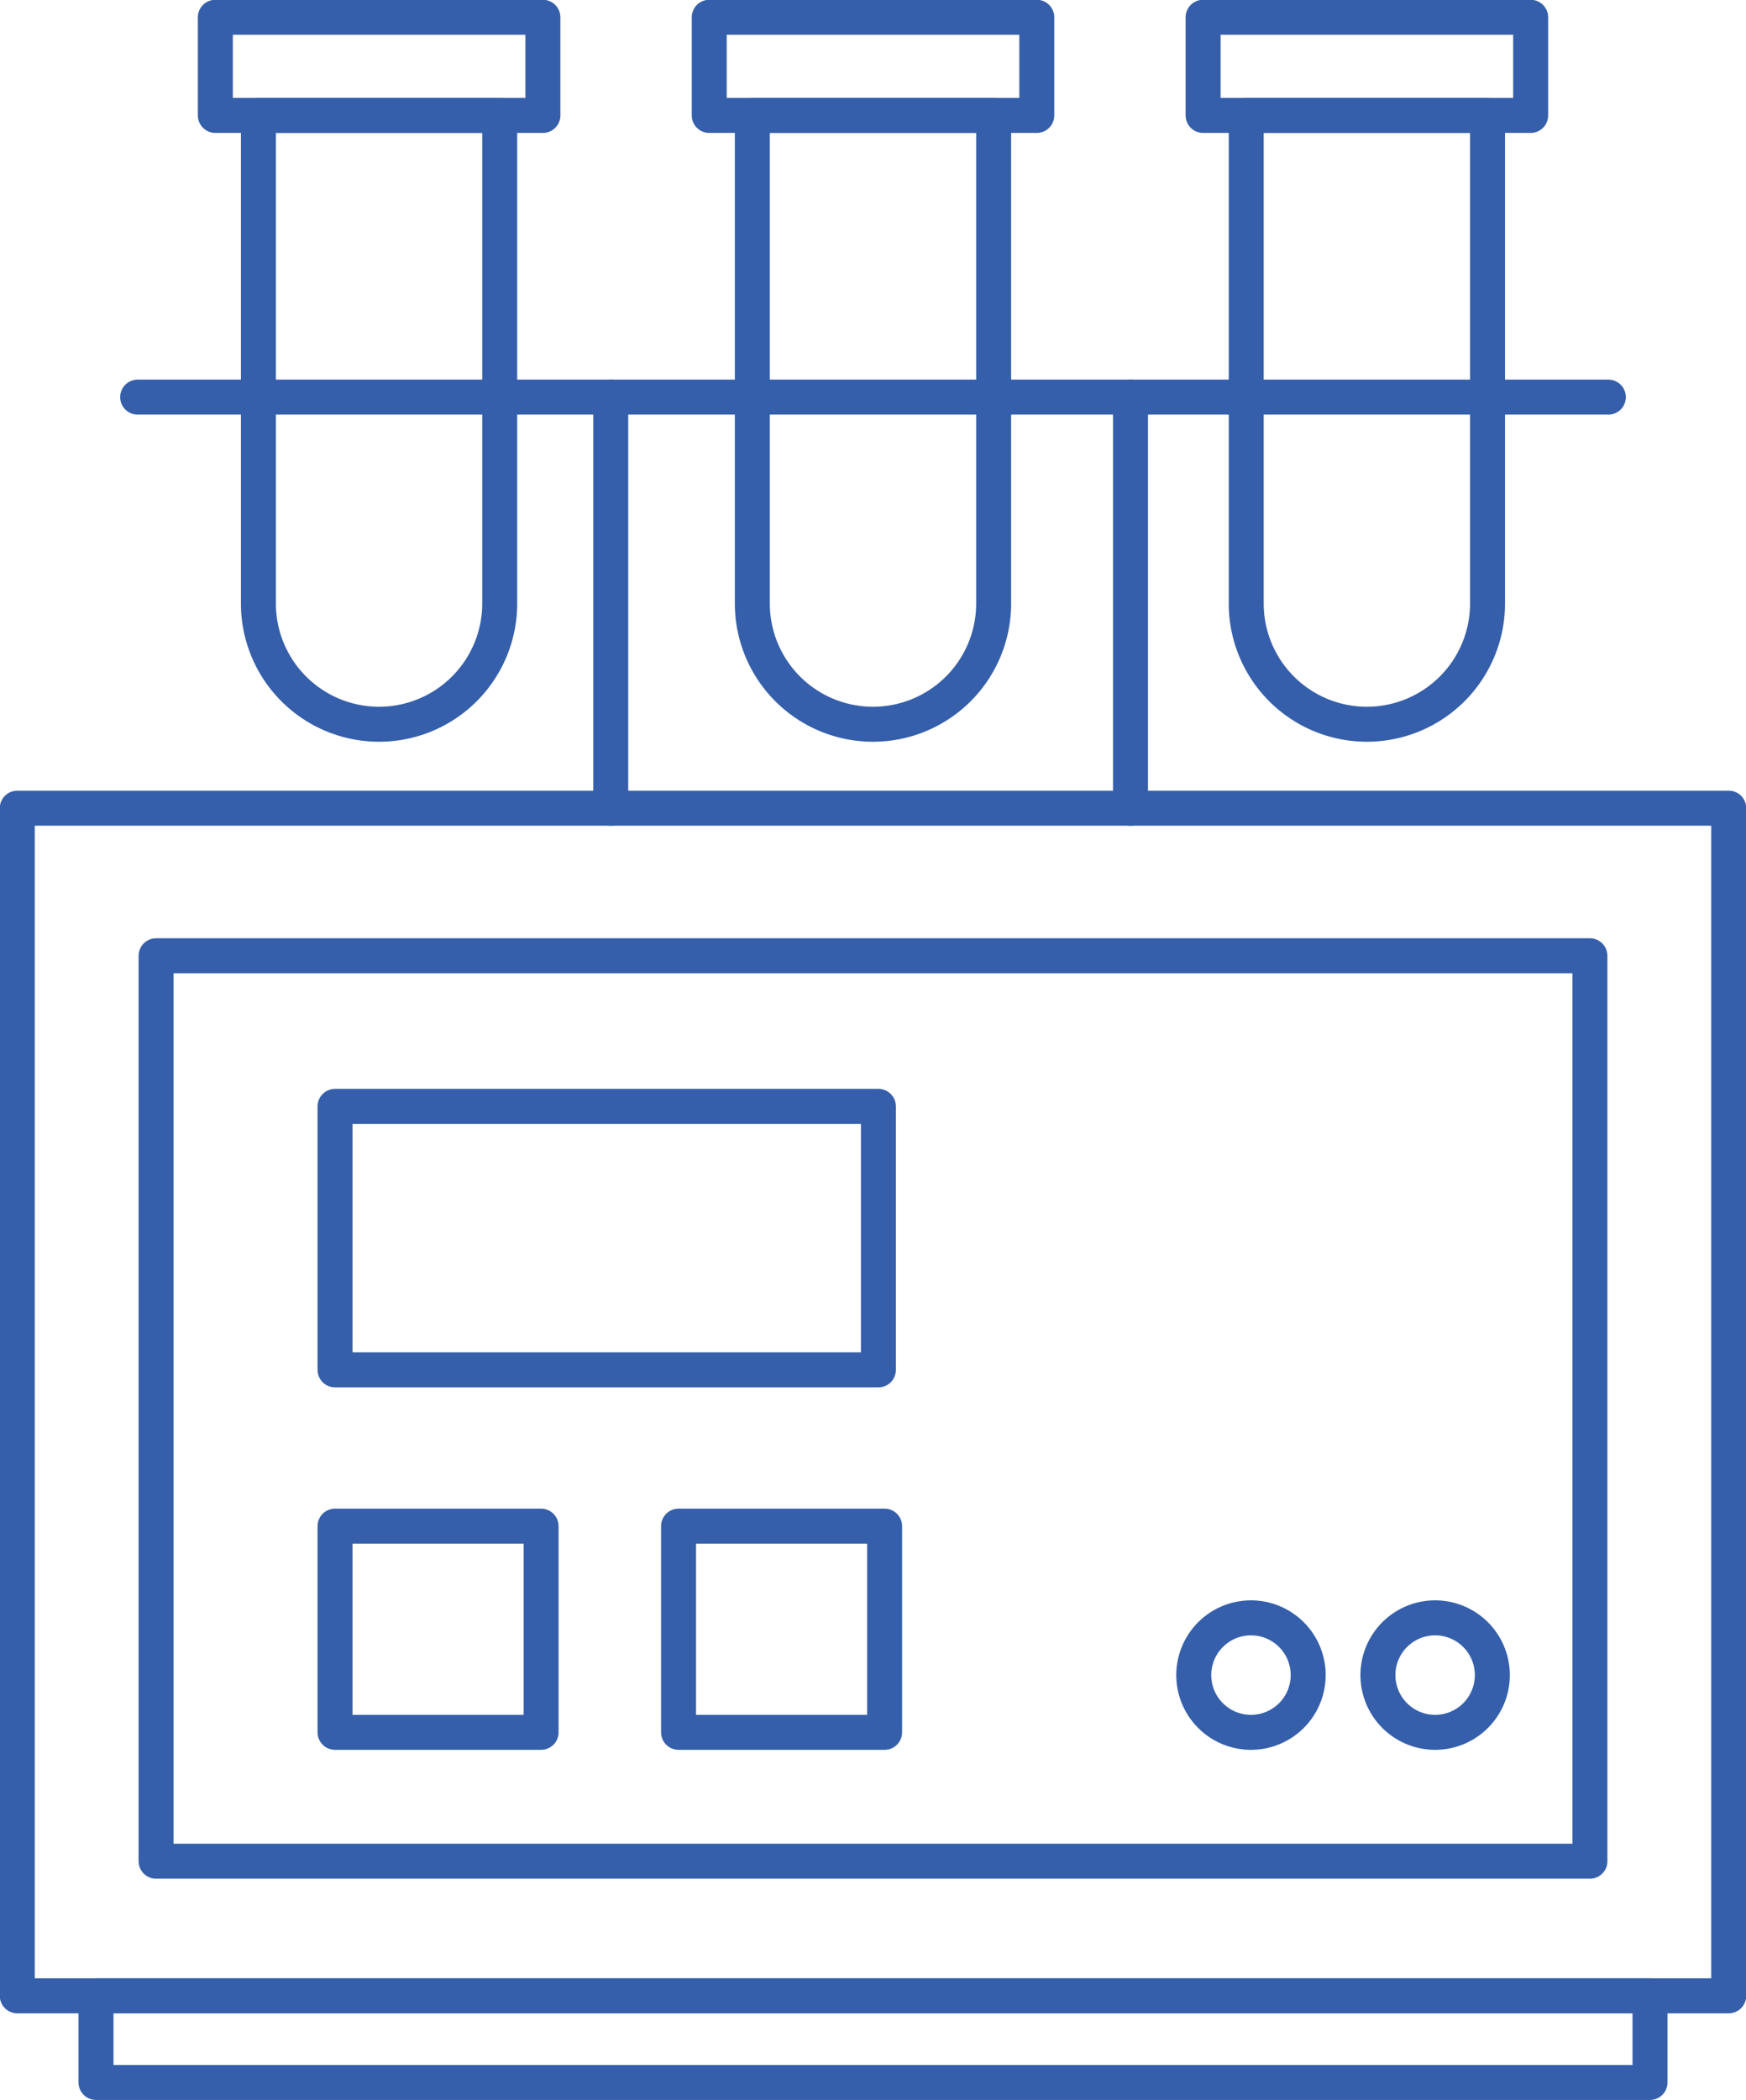
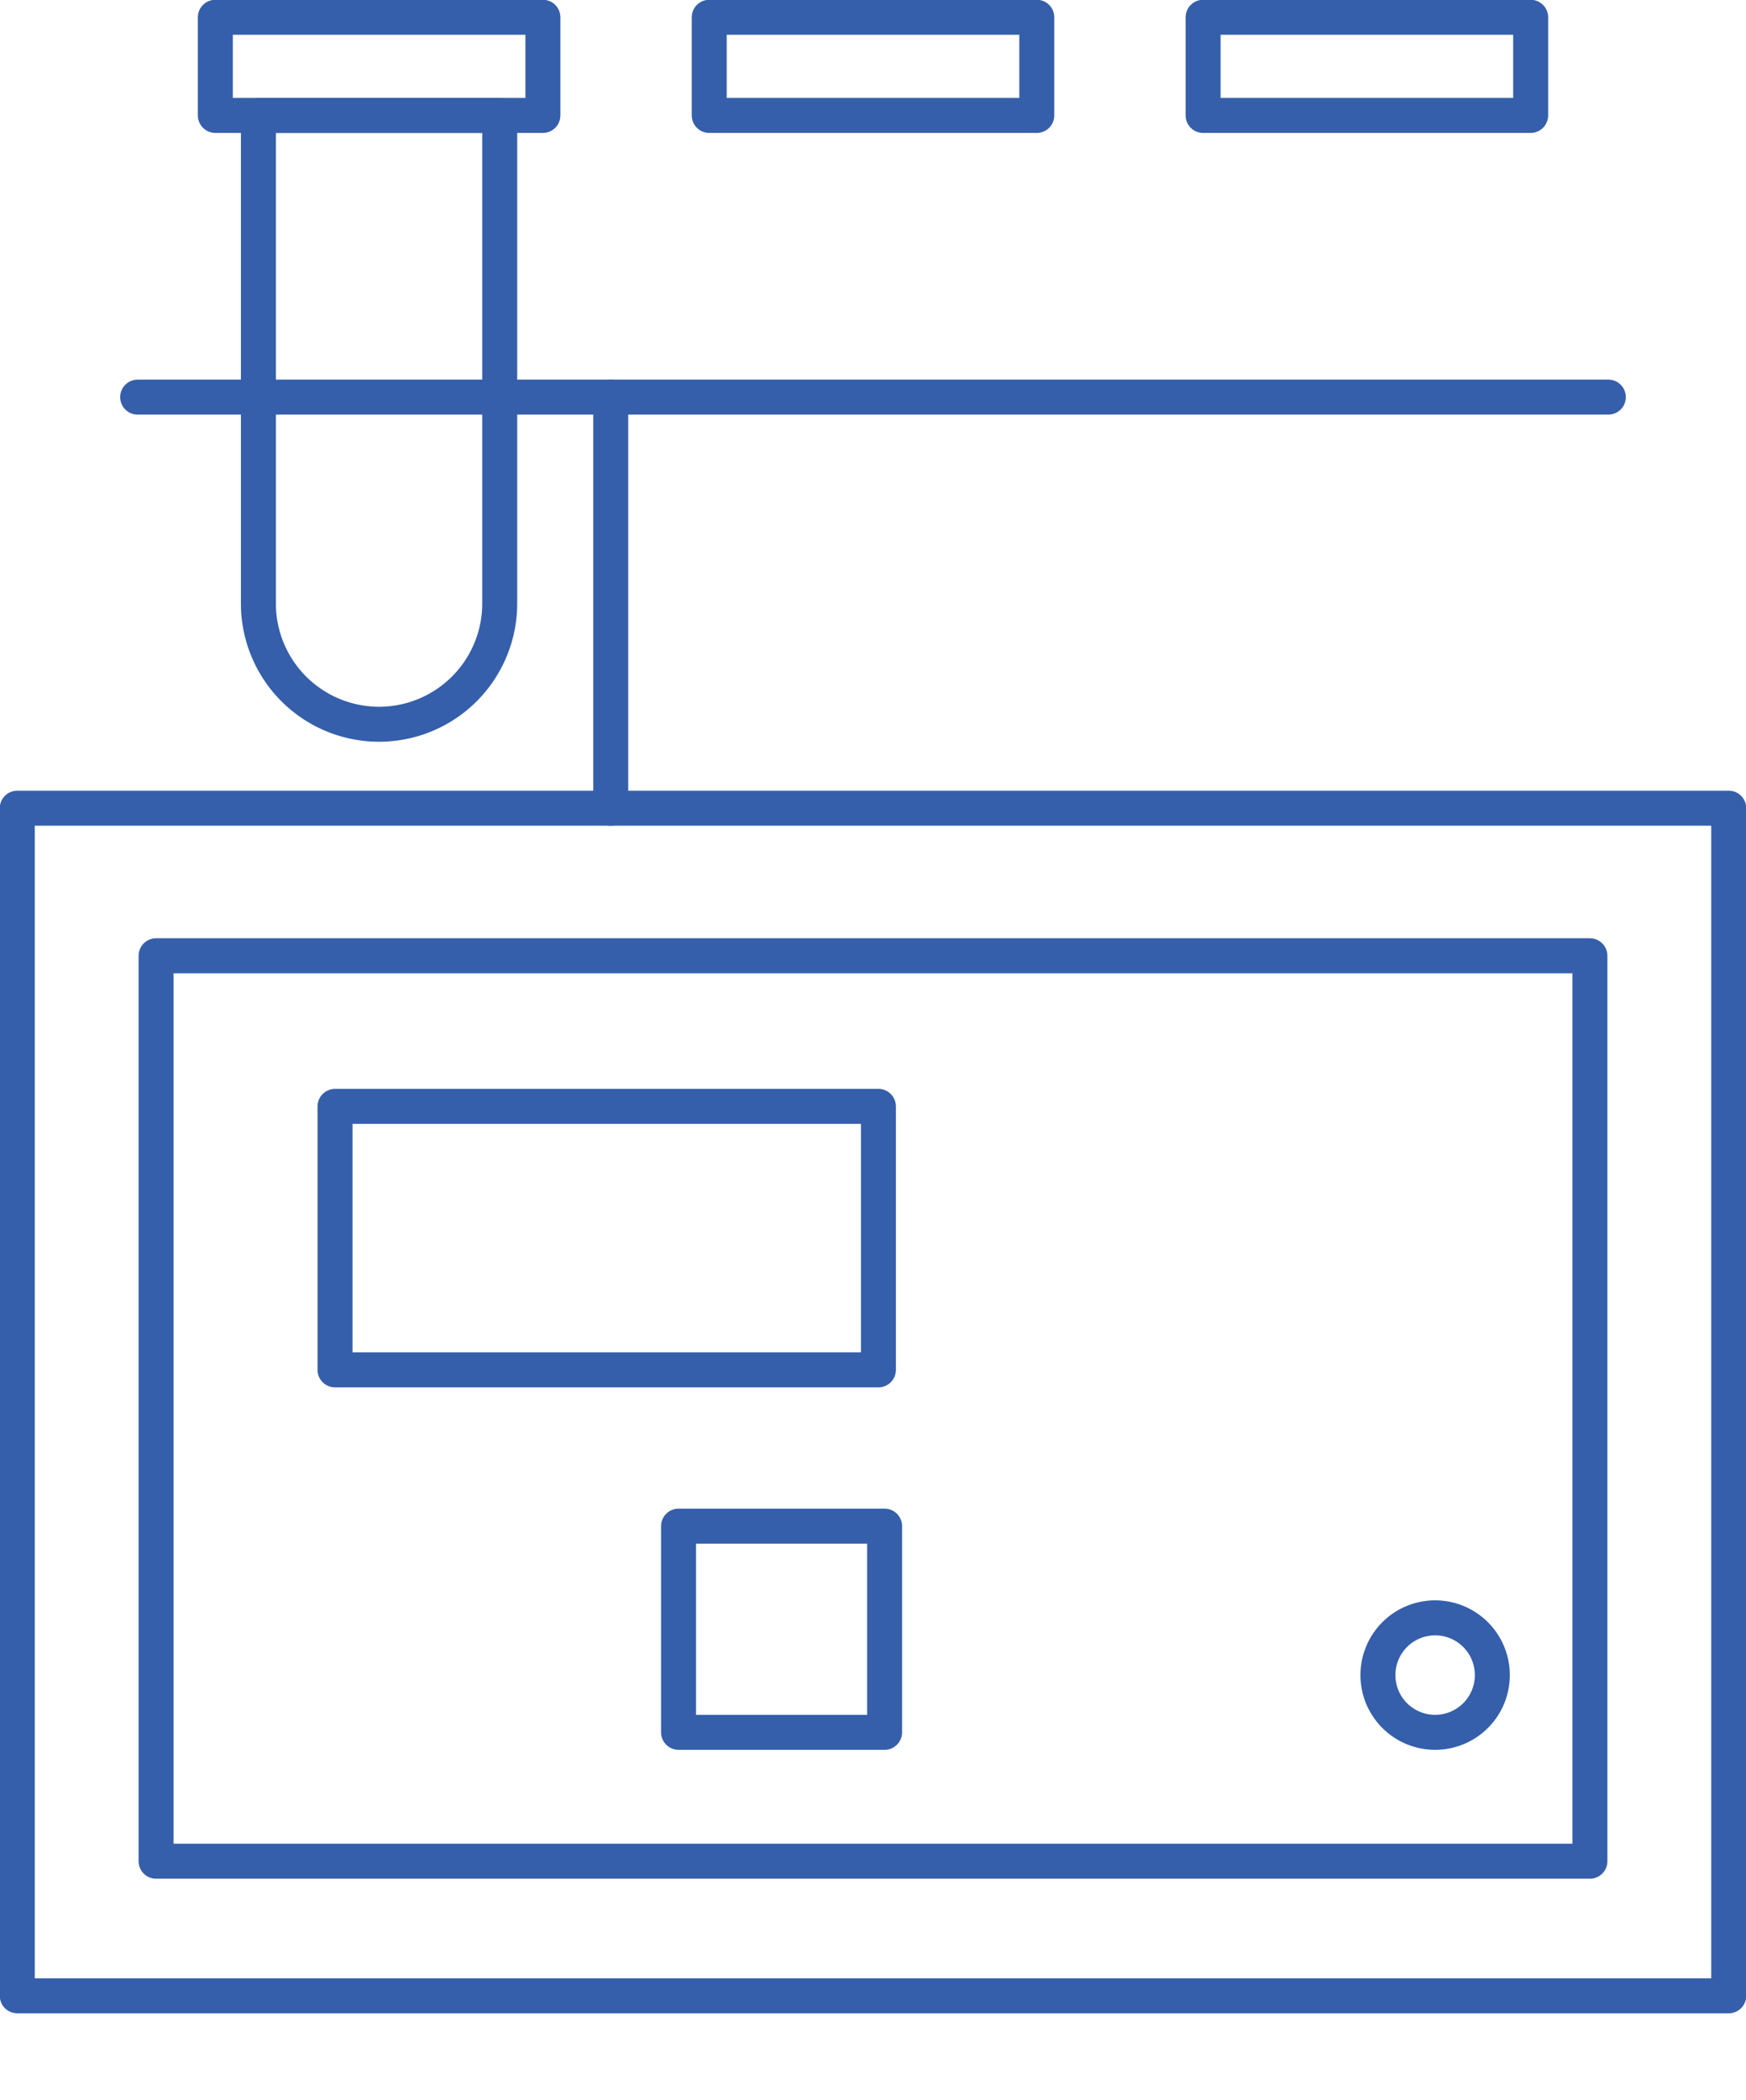
<svg xmlns="http://www.w3.org/2000/svg" id="Сгруппировать_181" data-name="Сгруппировать 181" width="149.77" height="180" viewBox="0 0 149.77 180">
  <defs>
    <clipPath id="clip-path">
      <rect id="Прямоугольник_129" data-name="Прямоугольник 129" width="149.77" height="180" fill="none" />
    </clipPath>
  </defs>
  <g id="Сгруппировать_180" data-name="Сгруппировать 180" clip-path="url(#clip-path)">
    <path id="Контур_110" data-name="Контур 110" d="M32.805,62.214h0A10.351,10.351,0,0,1,22.451,51.867V10.023h20.7v41.84A10.351,10.351,0,0,1,32.805,62.214Z" transform="translate(-0.286 -0.128)" fill="none" stroke="#355faa" stroke-linecap="round" stroke-linejoin="round" stroke-width="3" />
    <rect id="Прямоугольник_120" data-name="Прямоугольник 120" width="28.097" height="8.414" transform="translate(18.472 1.481)" fill="none" stroke="#355faa" stroke-linecap="round" stroke-linejoin="round" stroke-width="3" />
-     <path id="Контур_111" data-name="Контур 111" d="M75.718,62.214h0a10.35,10.35,0,0,1-10.352-10.35h0V10.023h20.7v41.84A10.35,10.35,0,0,1,75.718,62.214Z" transform="translate(-0.832 -0.128)" fill="none" stroke="#355faa" stroke-linecap="round" stroke-linejoin="round" stroke-width="3" />
    <rect id="Прямоугольник_121" data-name="Прямоугольник 121" width="28.097" height="8.414" transform="translate(60.837 1.481)" fill="none" stroke="#355faa" stroke-linecap="round" stroke-linejoin="round" stroke-width="3" />
-     <path id="Контур_112" data-name="Контур 112" d="M118.629,62.214h0a10.351,10.351,0,0,1-10.352-10.351V10.023h20.7v41.84A10.351,10.351,0,0,1,118.629,62.214Z" transform="translate(-1.378 -0.128)" fill="none" stroke="#355faa" stroke-linecap="round" stroke-linejoin="round" stroke-width="3" />
    <rect id="Прямоугольник_122" data-name="Прямоугольник 122" width="28.097" height="8.414" transform="translate(103.201 1.481)" fill="none" stroke="#355faa" stroke-linecap="round" stroke-linejoin="round" stroke-width="3" />
    <line id="Линия_151" data-name="Линия 151" x2="126.154" transform="translate(11.808 34.043)" fill="none" stroke="#355faa" stroke-linecap="round" stroke-linejoin="round" stroke-width="3" />
    <rect id="Прямоугольник_123" data-name="Прямоугольник 123" width="146.808" height="101.809" transform="translate(1.481 69.282)" fill="none" stroke="#355faa" stroke-linecap="round" stroke-linejoin="round" stroke-width="3" />
    <rect id="Прямоугольник_124" data-name="Прямоугольник 124" width="122.991" height="77.62" transform="translate(13.389 81.934)" fill="none" stroke="#355faa" stroke-linecap="round" stroke-linejoin="round" stroke-width="3" />
    <rect id="Прямоугольник_125" data-name="Прямоугольник 125" width="46.612" height="22.587" transform="translate(28.738 94.845)" fill="none" stroke="#355faa" stroke-linecap="round" stroke-linejoin="round" stroke-width="3" />
-     <rect id="Прямоугольник_126" data-name="Прямоугольник 126" width="17.676" height="17.676" transform="translate(28.738 130.829)" fill="none" stroke="#355faa" stroke-linecap="round" stroke-linejoin="round" stroke-width="3" />
    <rect id="Прямоугольник_127" data-name="Прямоугольник 127" width="17.675" height="17.676" transform="translate(58.205 130.829)" fill="none" stroke="#355faa" stroke-linecap="round" stroke-linejoin="round" stroke-width="3" />
-     <rect id="Прямоугольник_128" data-name="Прямоугольник 128" width="133.302" height="7.427" transform="translate(8.234 171.092)" fill="none" stroke="#355faa" stroke-linecap="round" stroke-linejoin="round" stroke-width="3" />
    <line id="Линия_152" data-name="Линия 152" y2="35.24" transform="translate(52.388 34.043)" fill="none" stroke="#355faa" stroke-linecap="round" stroke-linejoin="round" stroke-width="3" />
-     <line id="Линия_153" data-name="Линия 153" y2="35.24" transform="translate(96.973 34.043)" fill="none" stroke="#355faa" stroke-linecap="round" stroke-linejoin="round" stroke-width="3" />
-     <path id="Контур_113" data-name="Контур 113" d="M113.534,145.388a4.907,4.907,0,1,1-4.908-4.909,4.908,4.908,0,0,1,4.908,4.909Z" transform="translate(-1.32 -1.788)" fill="none" stroke="#355faa" stroke-linecap="round" stroke-linejoin="round" stroke-width="3" />
+     <path id="Контур_113" data-name="Контур 113" d="M113.534,145.388Z" transform="translate(-1.32 -1.788)" fill="none" stroke="#355faa" stroke-linecap="round" stroke-linejoin="round" stroke-width="3" />
    <path id="Контур_114" data-name="Контур 114" d="M129.535,145.388a4.907,4.907,0,1,1-4.909-4.909,4.908,4.908,0,0,1,4.909,4.909Z" transform="translate(-1.524 -1.788)" fill="none" stroke="#355faa" stroke-linecap="round" stroke-linejoin="round" stroke-width="3" />
  </g>
</svg>